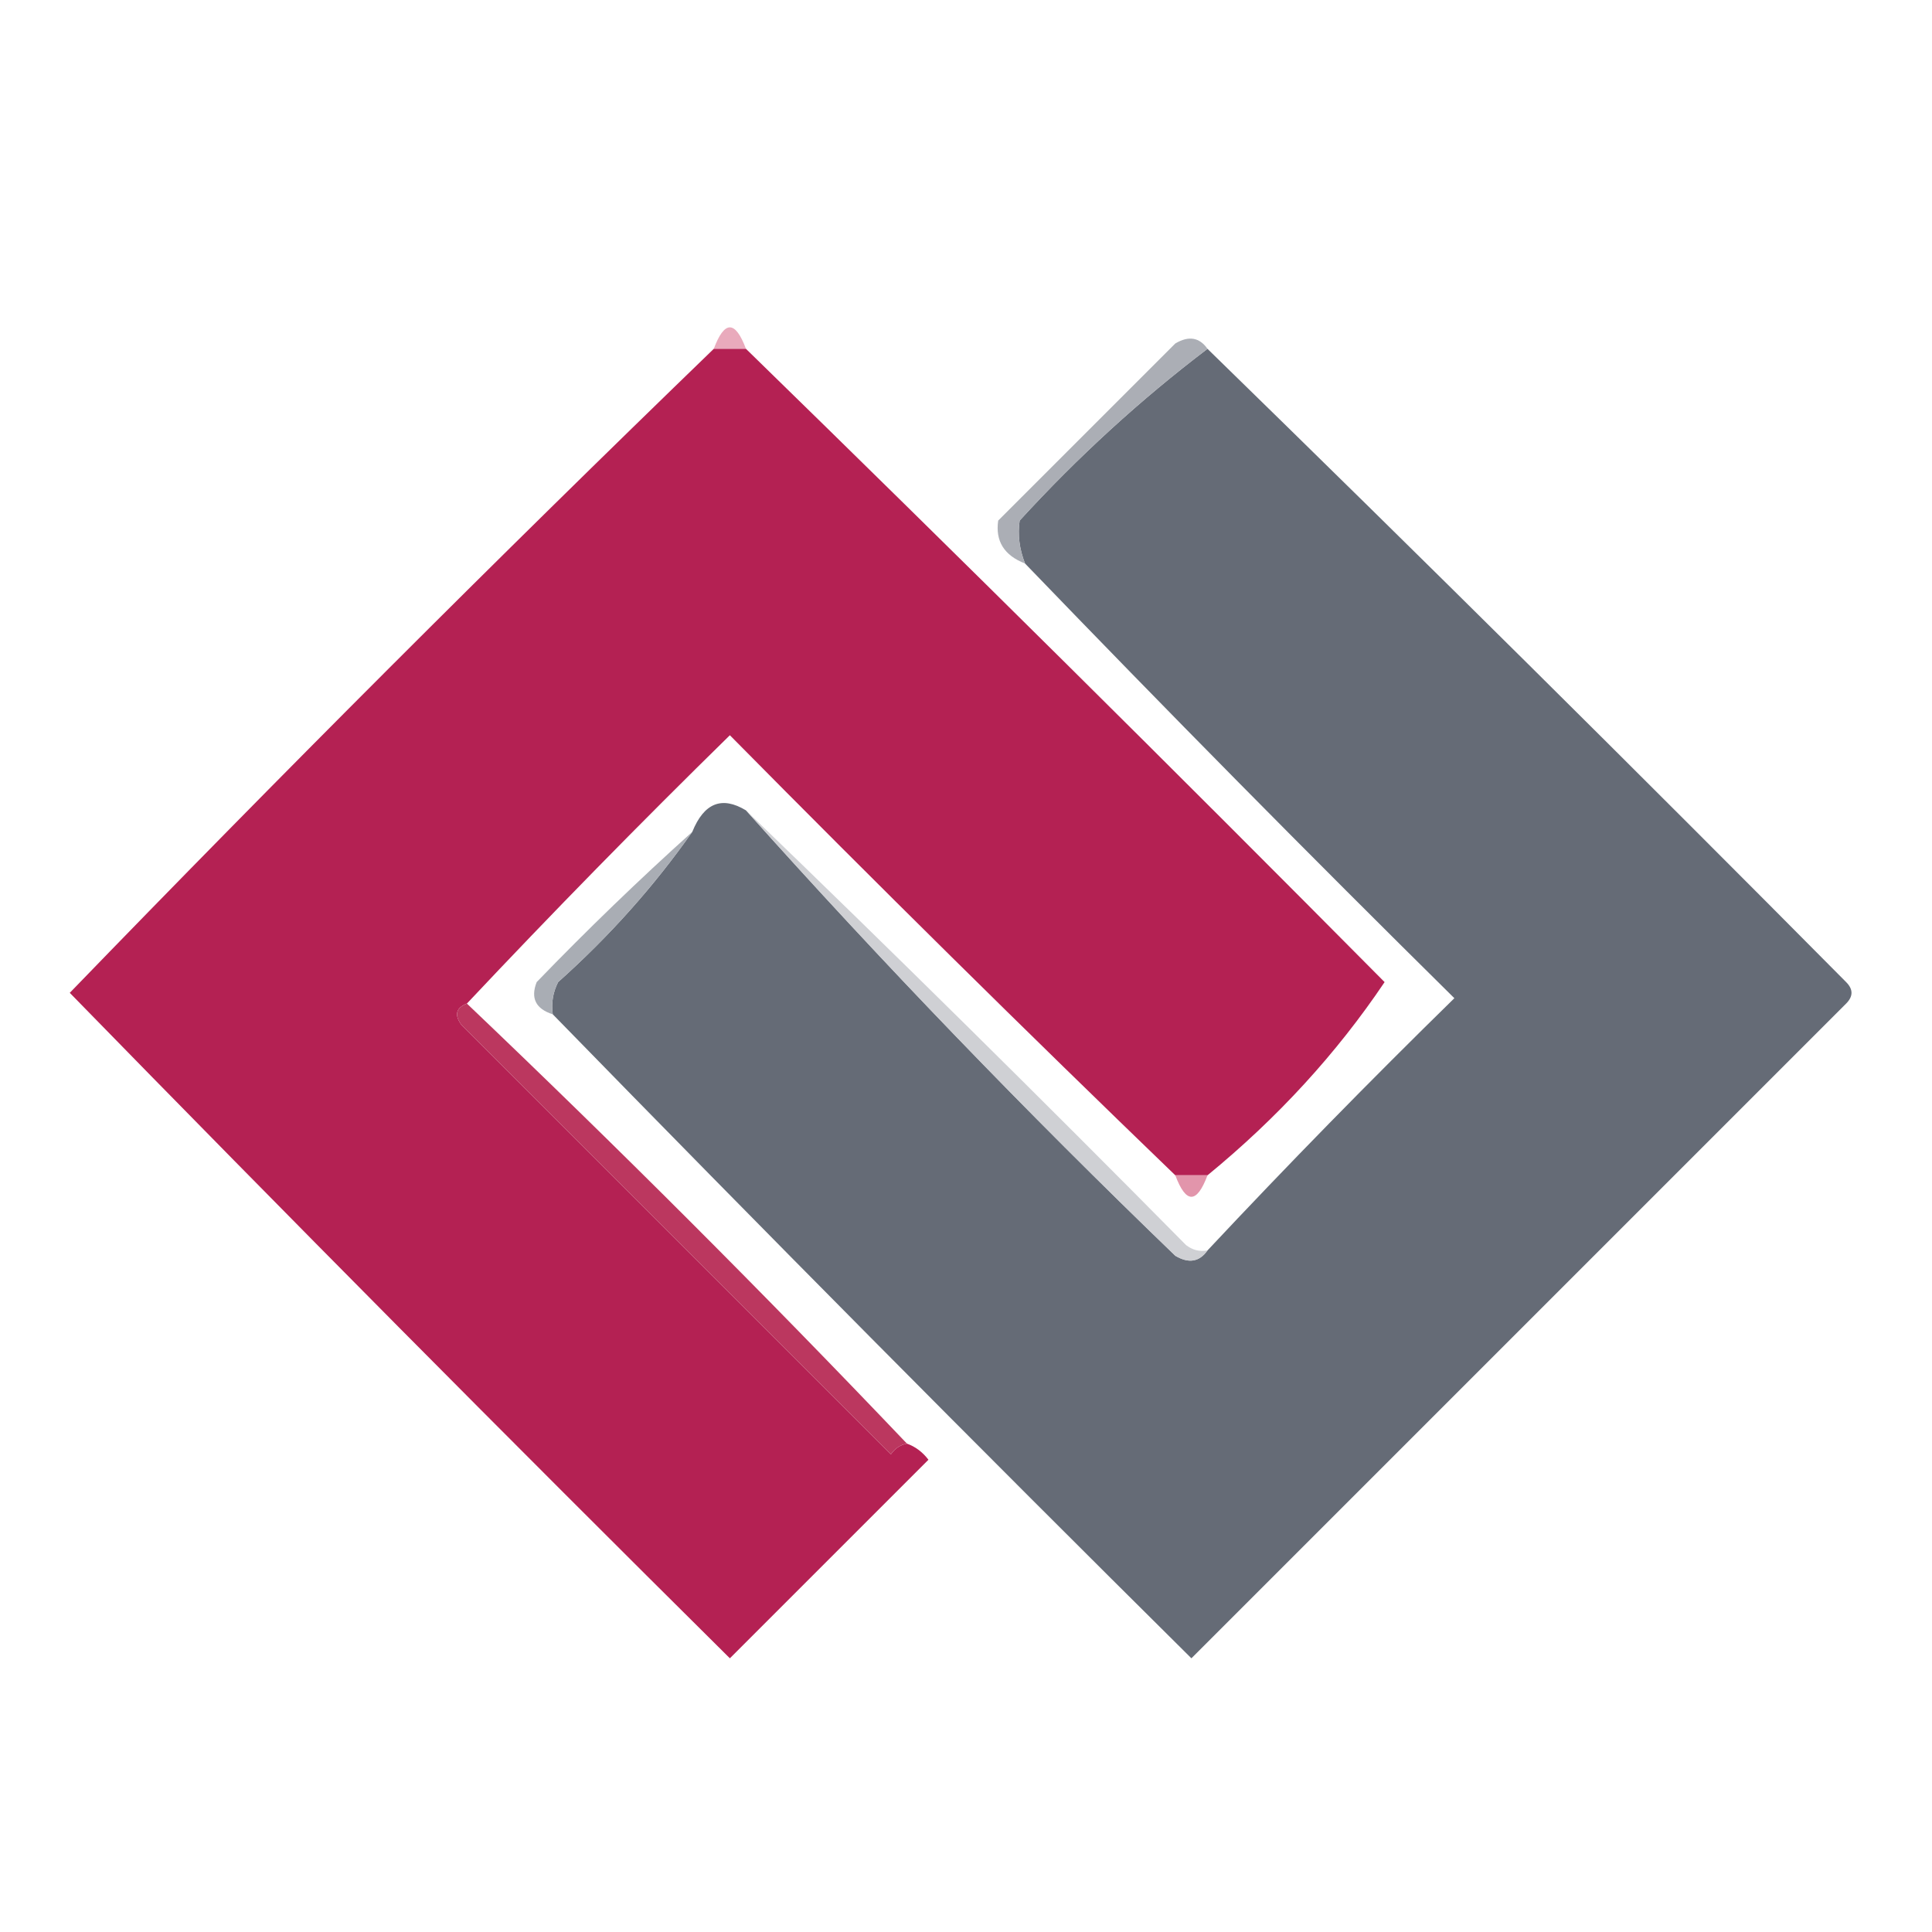
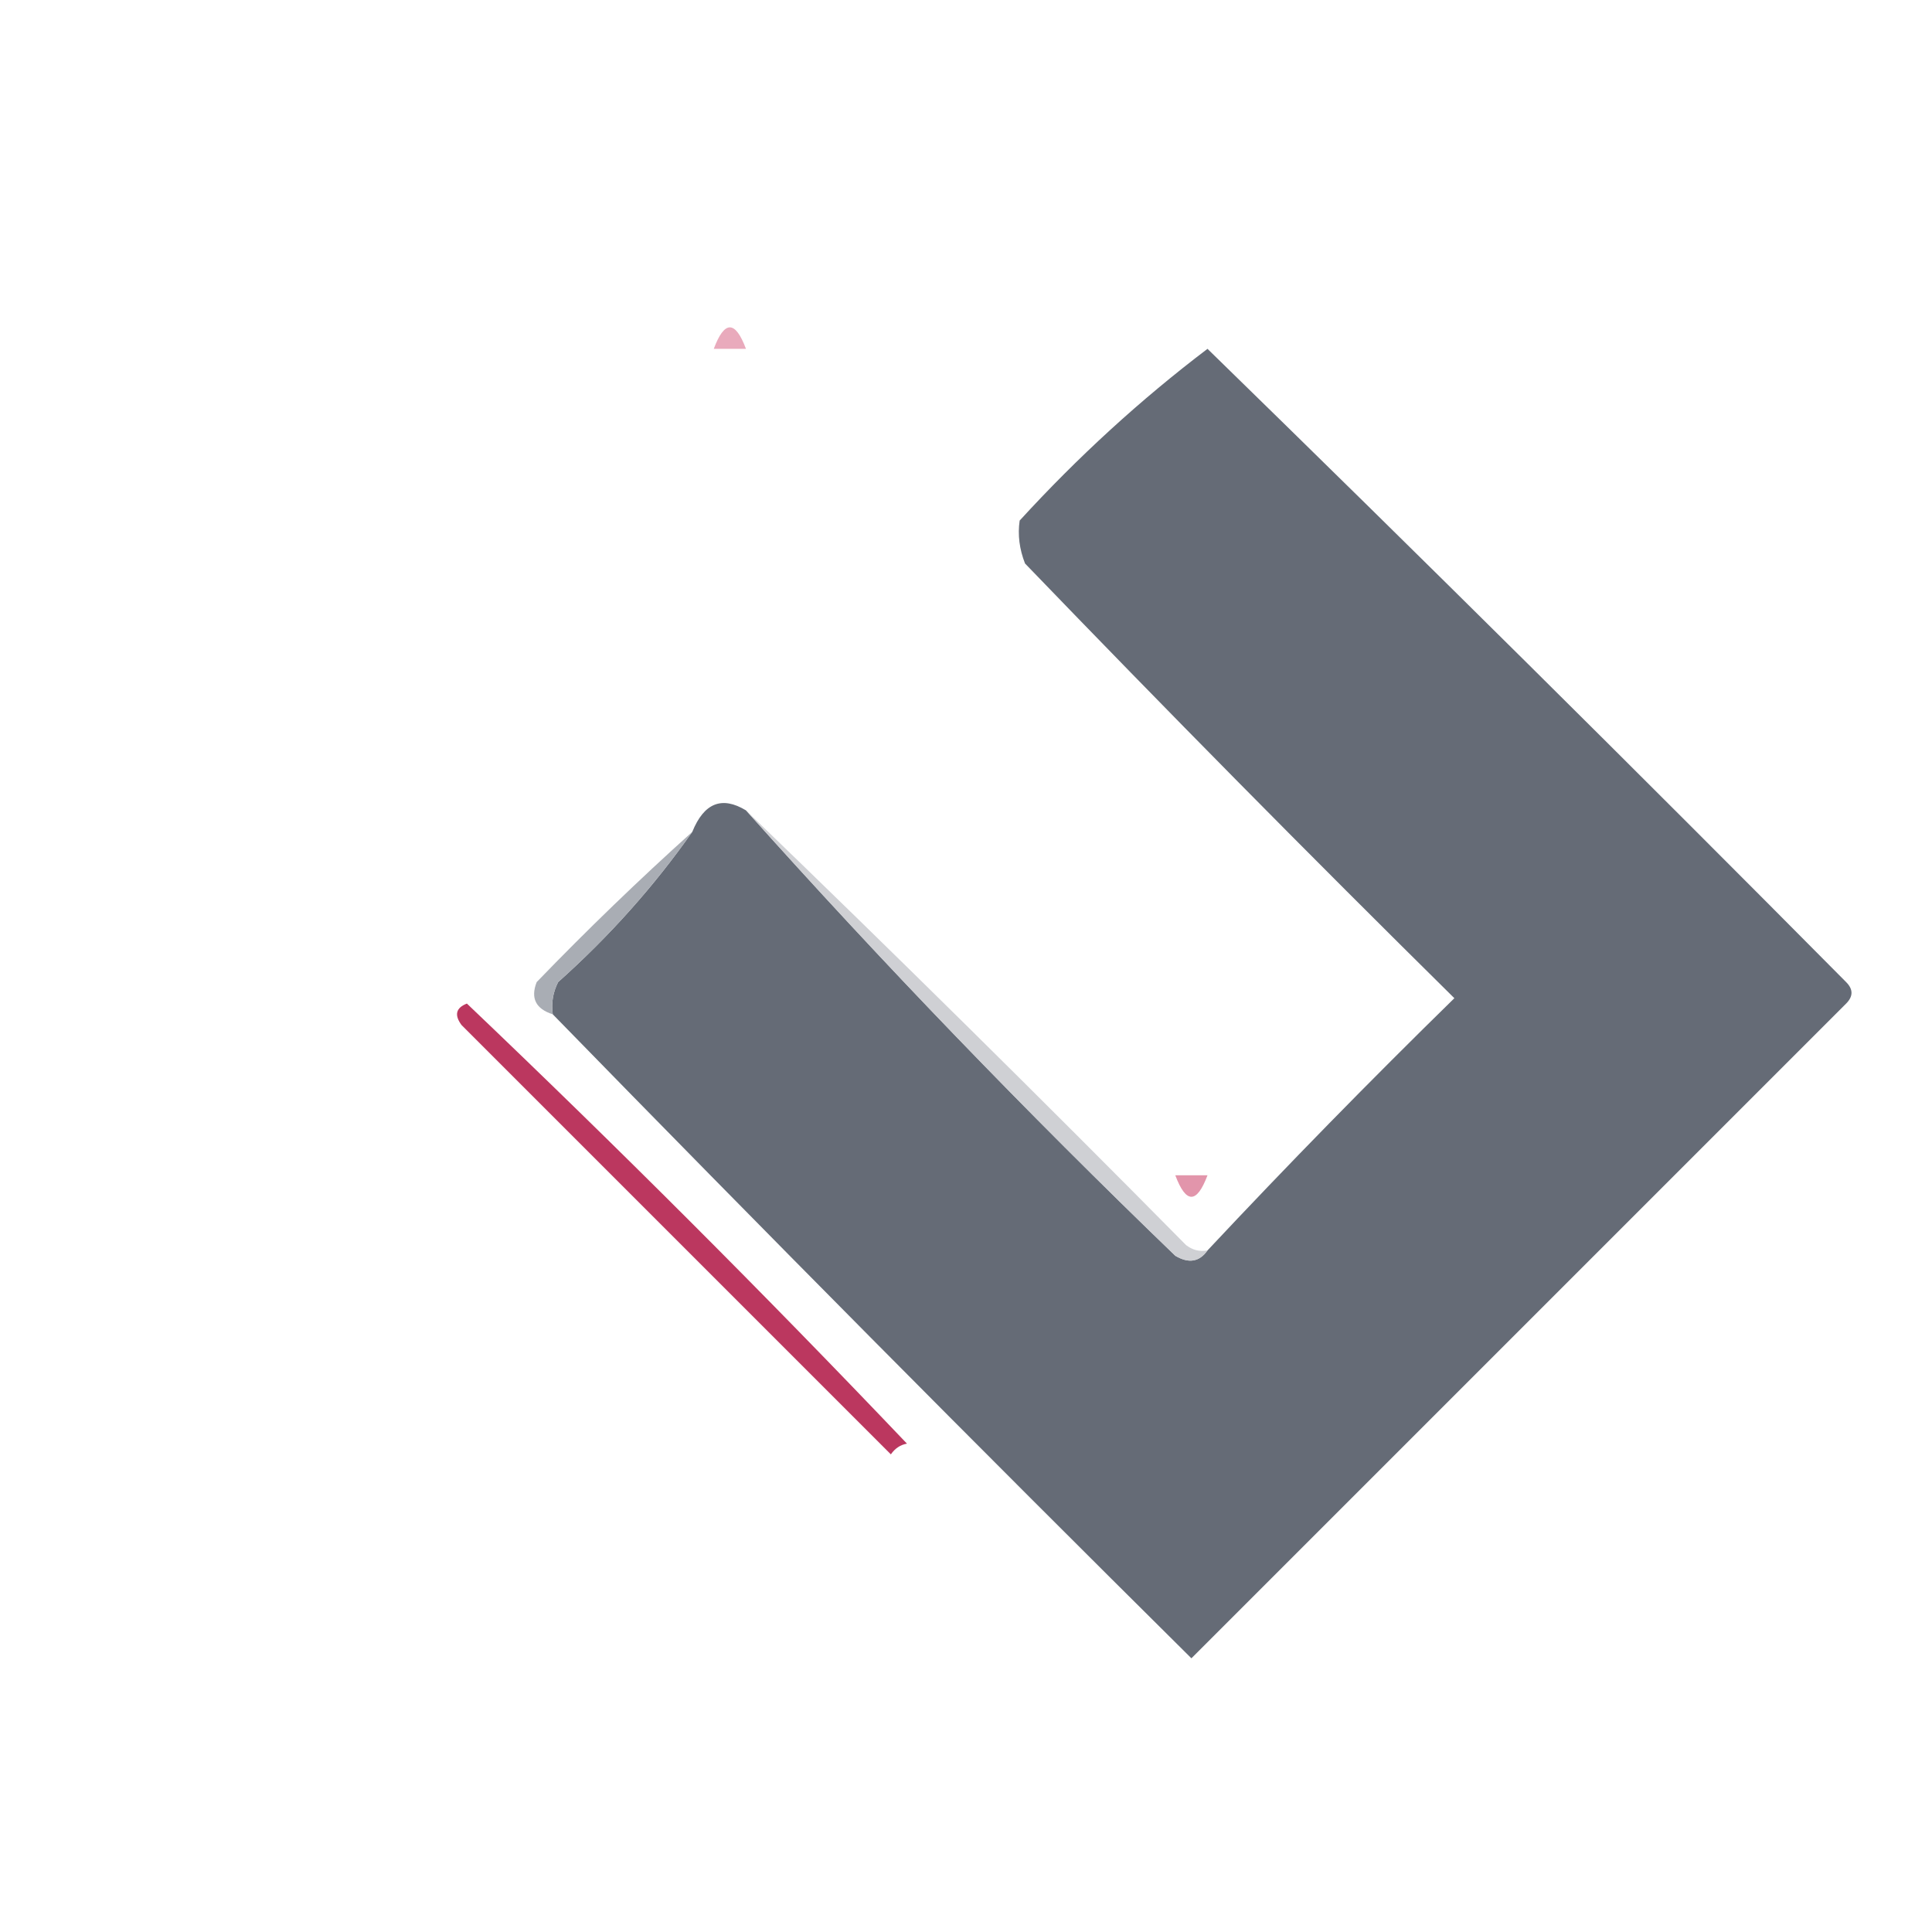
<svg xmlns="http://www.w3.org/2000/svg" version="1.1" width="180px" height="180px" style="shape-rendering:geometricPrecision; text-rendering:geometricPrecision; image-rendering:optimizeQuality; fill-rule:evenodd; clip-rule:evenodd">
  <g>
    <path style="opacity:1" fill="#e9aabc" d="M 69.5,32.5 C 68.5,32.5 67.5,32.5 66.5,32.5C 67.5,29.833 68.5,29.833 69.5,32.5 Z" />
  </g>
  <g>
    <path style="opacity:1" fill="#656b76" d="M 112.5,32.5 C 132.465,51.965 152.299,71.632 172,91.5C 172.667,92.167 172.667,92.833 172,93.5C 151.667,113.833 131.333,134.167 111,154.5C 90.965,134.632 71.132,114.632 51.5,94.5C 51.35,93.448 51.517,92.448 52,91.5C 56.768,87.24 60.934,82.573 64.5,77.5C 65.591,74.808 67.257,74.142 69.5,75.5C 82.245,89.748 95.578,103.581 109.5,117C 110.749,117.74 111.749,117.573 112.5,116.5C 119.964,108.535 127.631,100.702 135.5,93C 121.965,79.632 108.631,66.132 95.5,52.5C 94.972,51.153 94.805,49.819 95,48.5C 100.424,42.569 106.258,37.236 112.5,32.5 Z" />
  </g>
  <g>
-     <path style="opacity:1" fill="#b42153" d="M 66.5,32.5 C 67.5,32.5 68.5,32.5 69.5,32.5C 89.465,51.965 109.299,71.632 129,91.5C 124.518,98.161 119.018,104.161 112.5,109.5C 111.5,109.5 110.5,109.5 109.5,109.5C 95.535,96.035 81.701,82.369 68,68.5C 59.631,76.702 51.464,85.035 43.5,93.5C 42.475,93.897 42.308,94.563 43,95.5C 56.333,108.833 69.667,122.167 83,135.5C 83.383,134.944 83.883,134.611 84.5,134.5C 85.289,134.783 85.956,135.283 86.5,136C 80.333,142.167 74.167,148.333 68,154.5C 47.319,133.986 26.819,113.32 6.5,92.5C 26.188,72.146 46.188,52.146 66.5,32.5 Z" />
-   </g>
+     </g>
  <g>
-     <path style="opacity:0.941" fill="#a6a9b0" d="M 112.5,32.5 C 106.258,37.236 100.424,42.569 95,48.5C 94.805,49.819 94.972,51.153 95.5,52.5C 93.554,51.746 92.721,50.412 93,48.5C 98.5,43 104,37.5 109.5,32C 110.749,31.26 111.749,31.427 112.5,32.5 Z" />
-   </g>
+     </g>
  <g>
    <path style="opacity:0.796" fill="#c2c4c9" d="M 69.5,75.5 C 83.299,88.798 96.965,102.298 110.5,116C 111.094,116.464 111.761,116.631 112.5,116.5C 111.749,117.573 110.749,117.74 109.5,117C 95.578,103.581 82.245,89.748 69.5,75.5 Z" />
  </g>
  <g>
    <path style="opacity:0.941" fill="#a4a8af" d="M 64.5,77.5 C 60.934,82.573 56.768,87.24 52,91.5C 51.517,92.448 51.35,93.448 51.5,94.5C 49.915,93.998 49.415,92.998 50,91.5C 54.702,86.63 59.535,81.963 64.5,77.5 Z" />
  </g>
  <g>
    <path style="opacity:1" fill="#bb375f" d="M 43.5,93.5 C 57.5,106.833 71.167,120.5 84.5,134.5C 83.883,134.611 83.383,134.944 83,135.5C 69.667,122.167 56.333,108.833 43,95.5C 42.308,94.563 42.475,93.897 43.5,93.5 Z" />
  </g>
  <g>
    <path style="opacity:1" fill="#e295ab" d="M 109.5,109.5 C 110.5,109.5 111.5,109.5 112.5,109.5C 111.5,112.167 110.5,112.167 109.5,109.5 Z" />
  </g>
</svg>